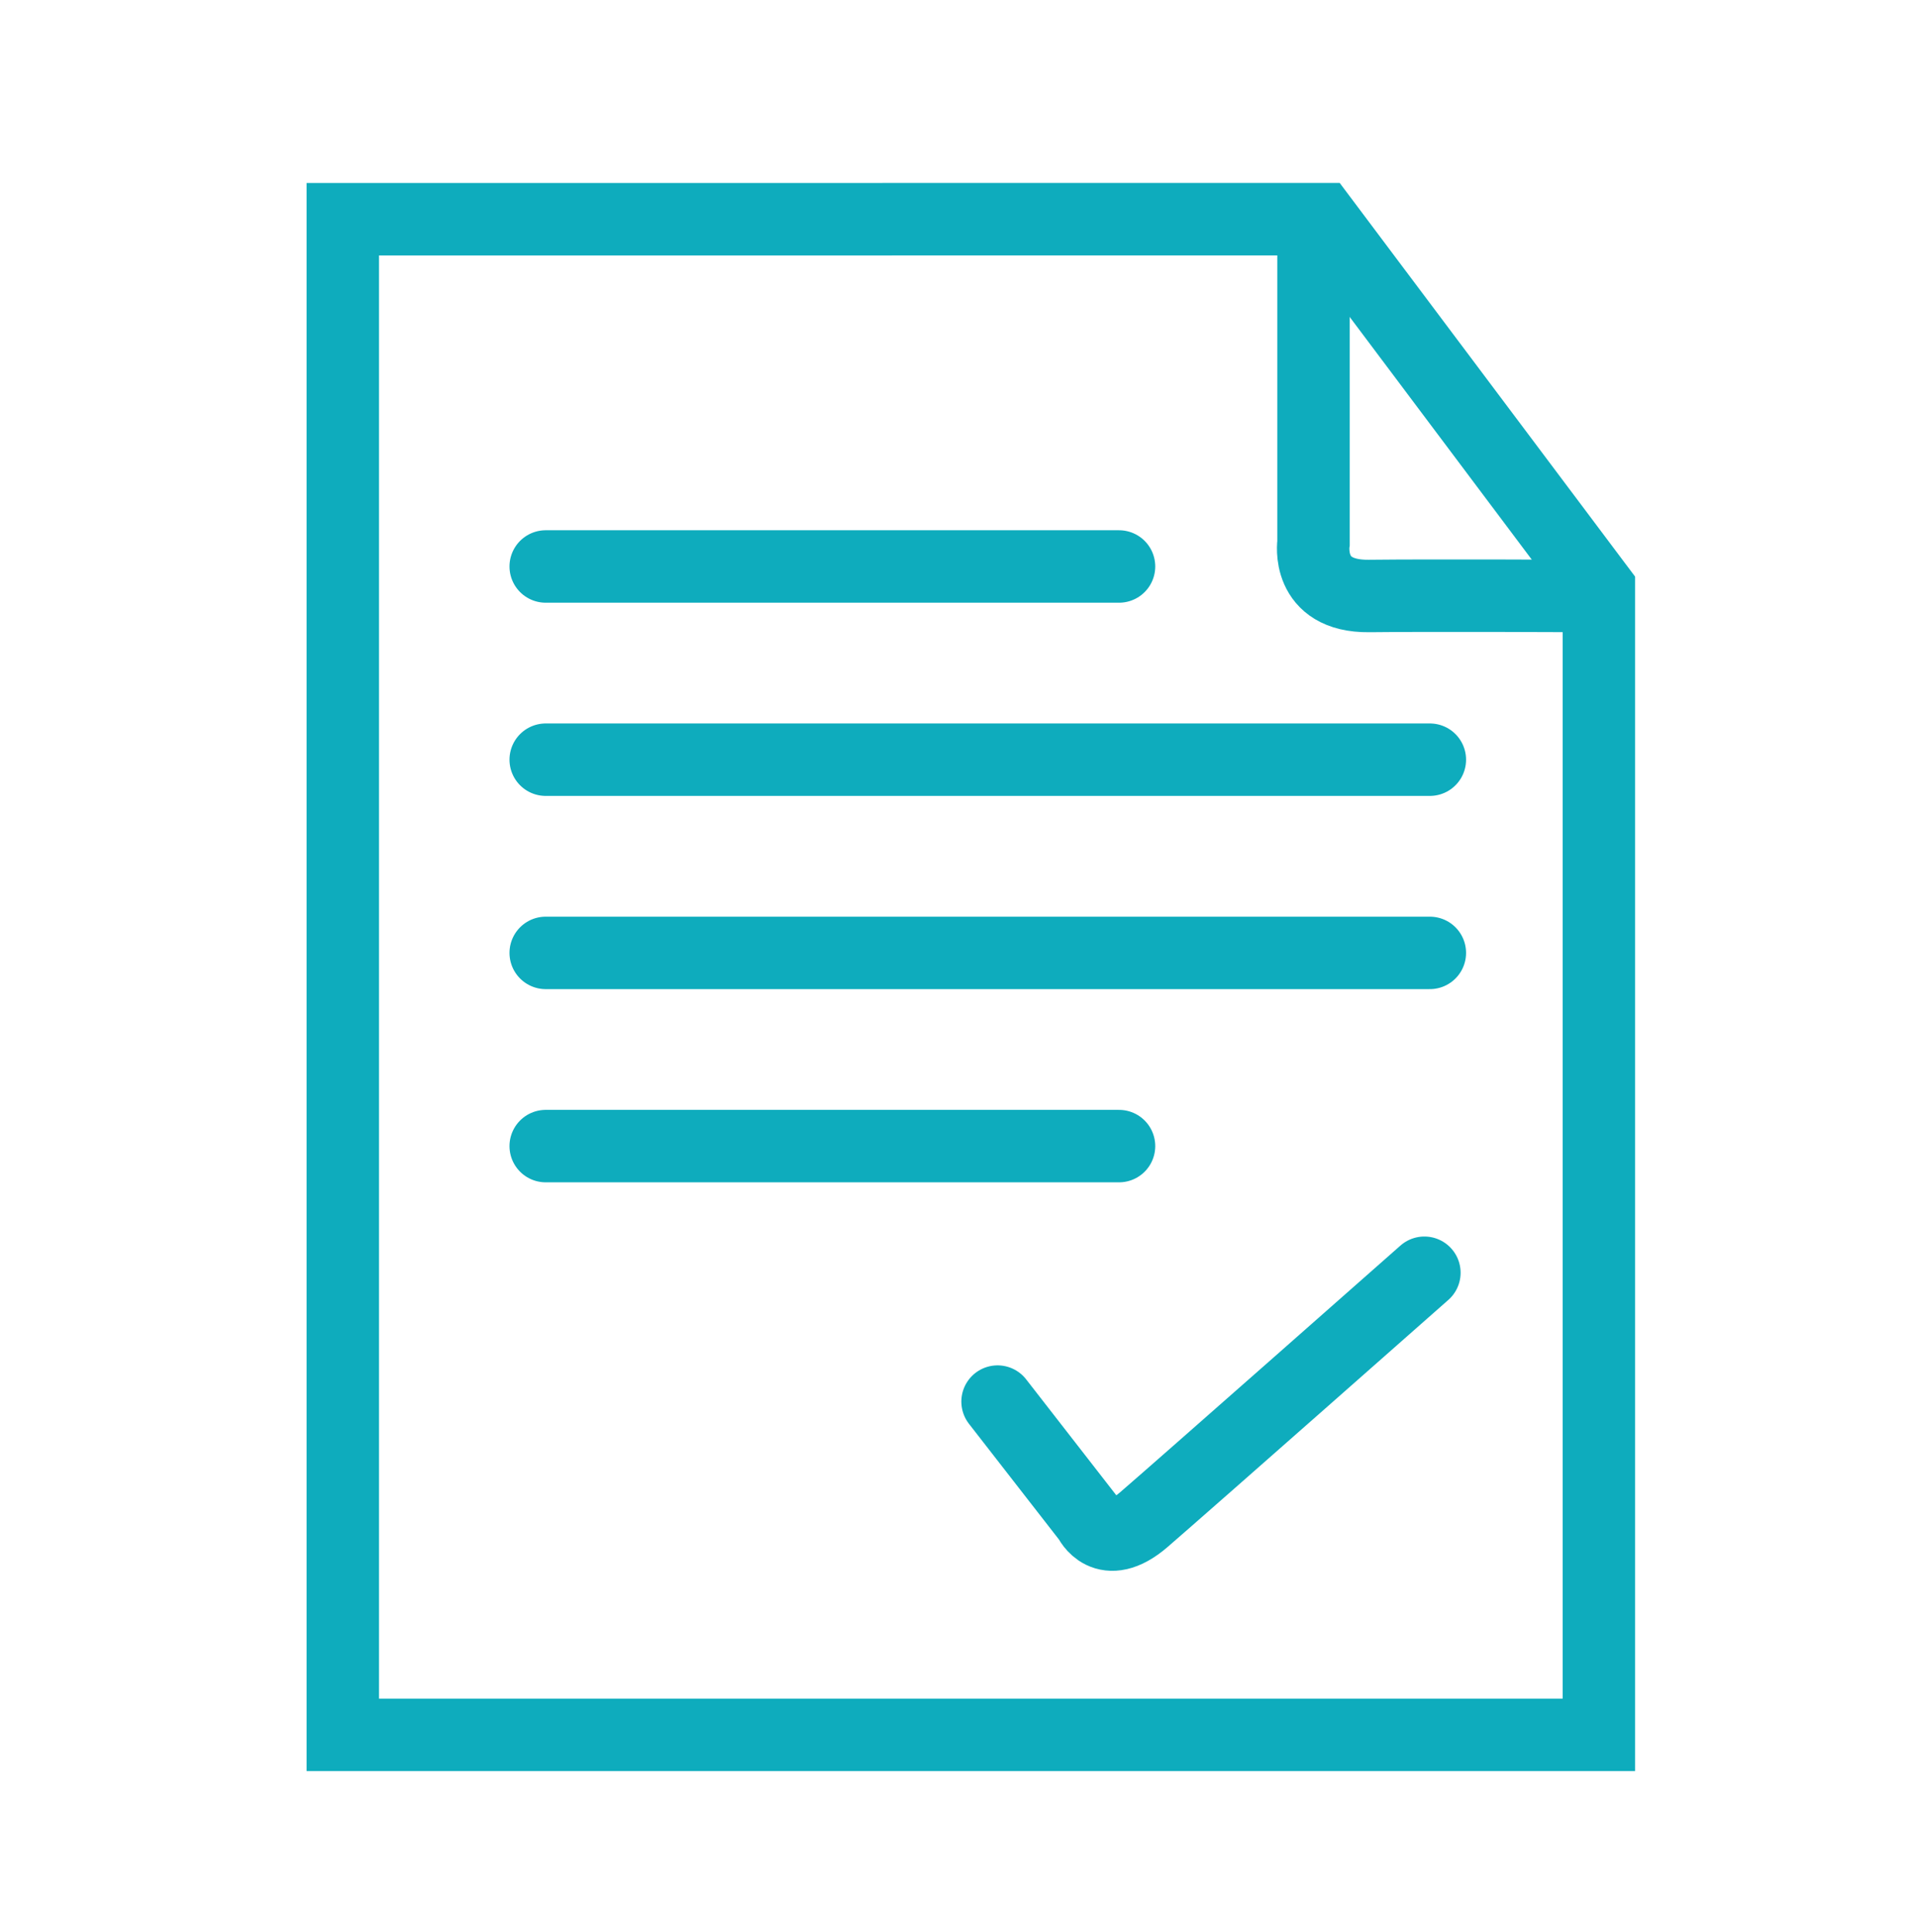
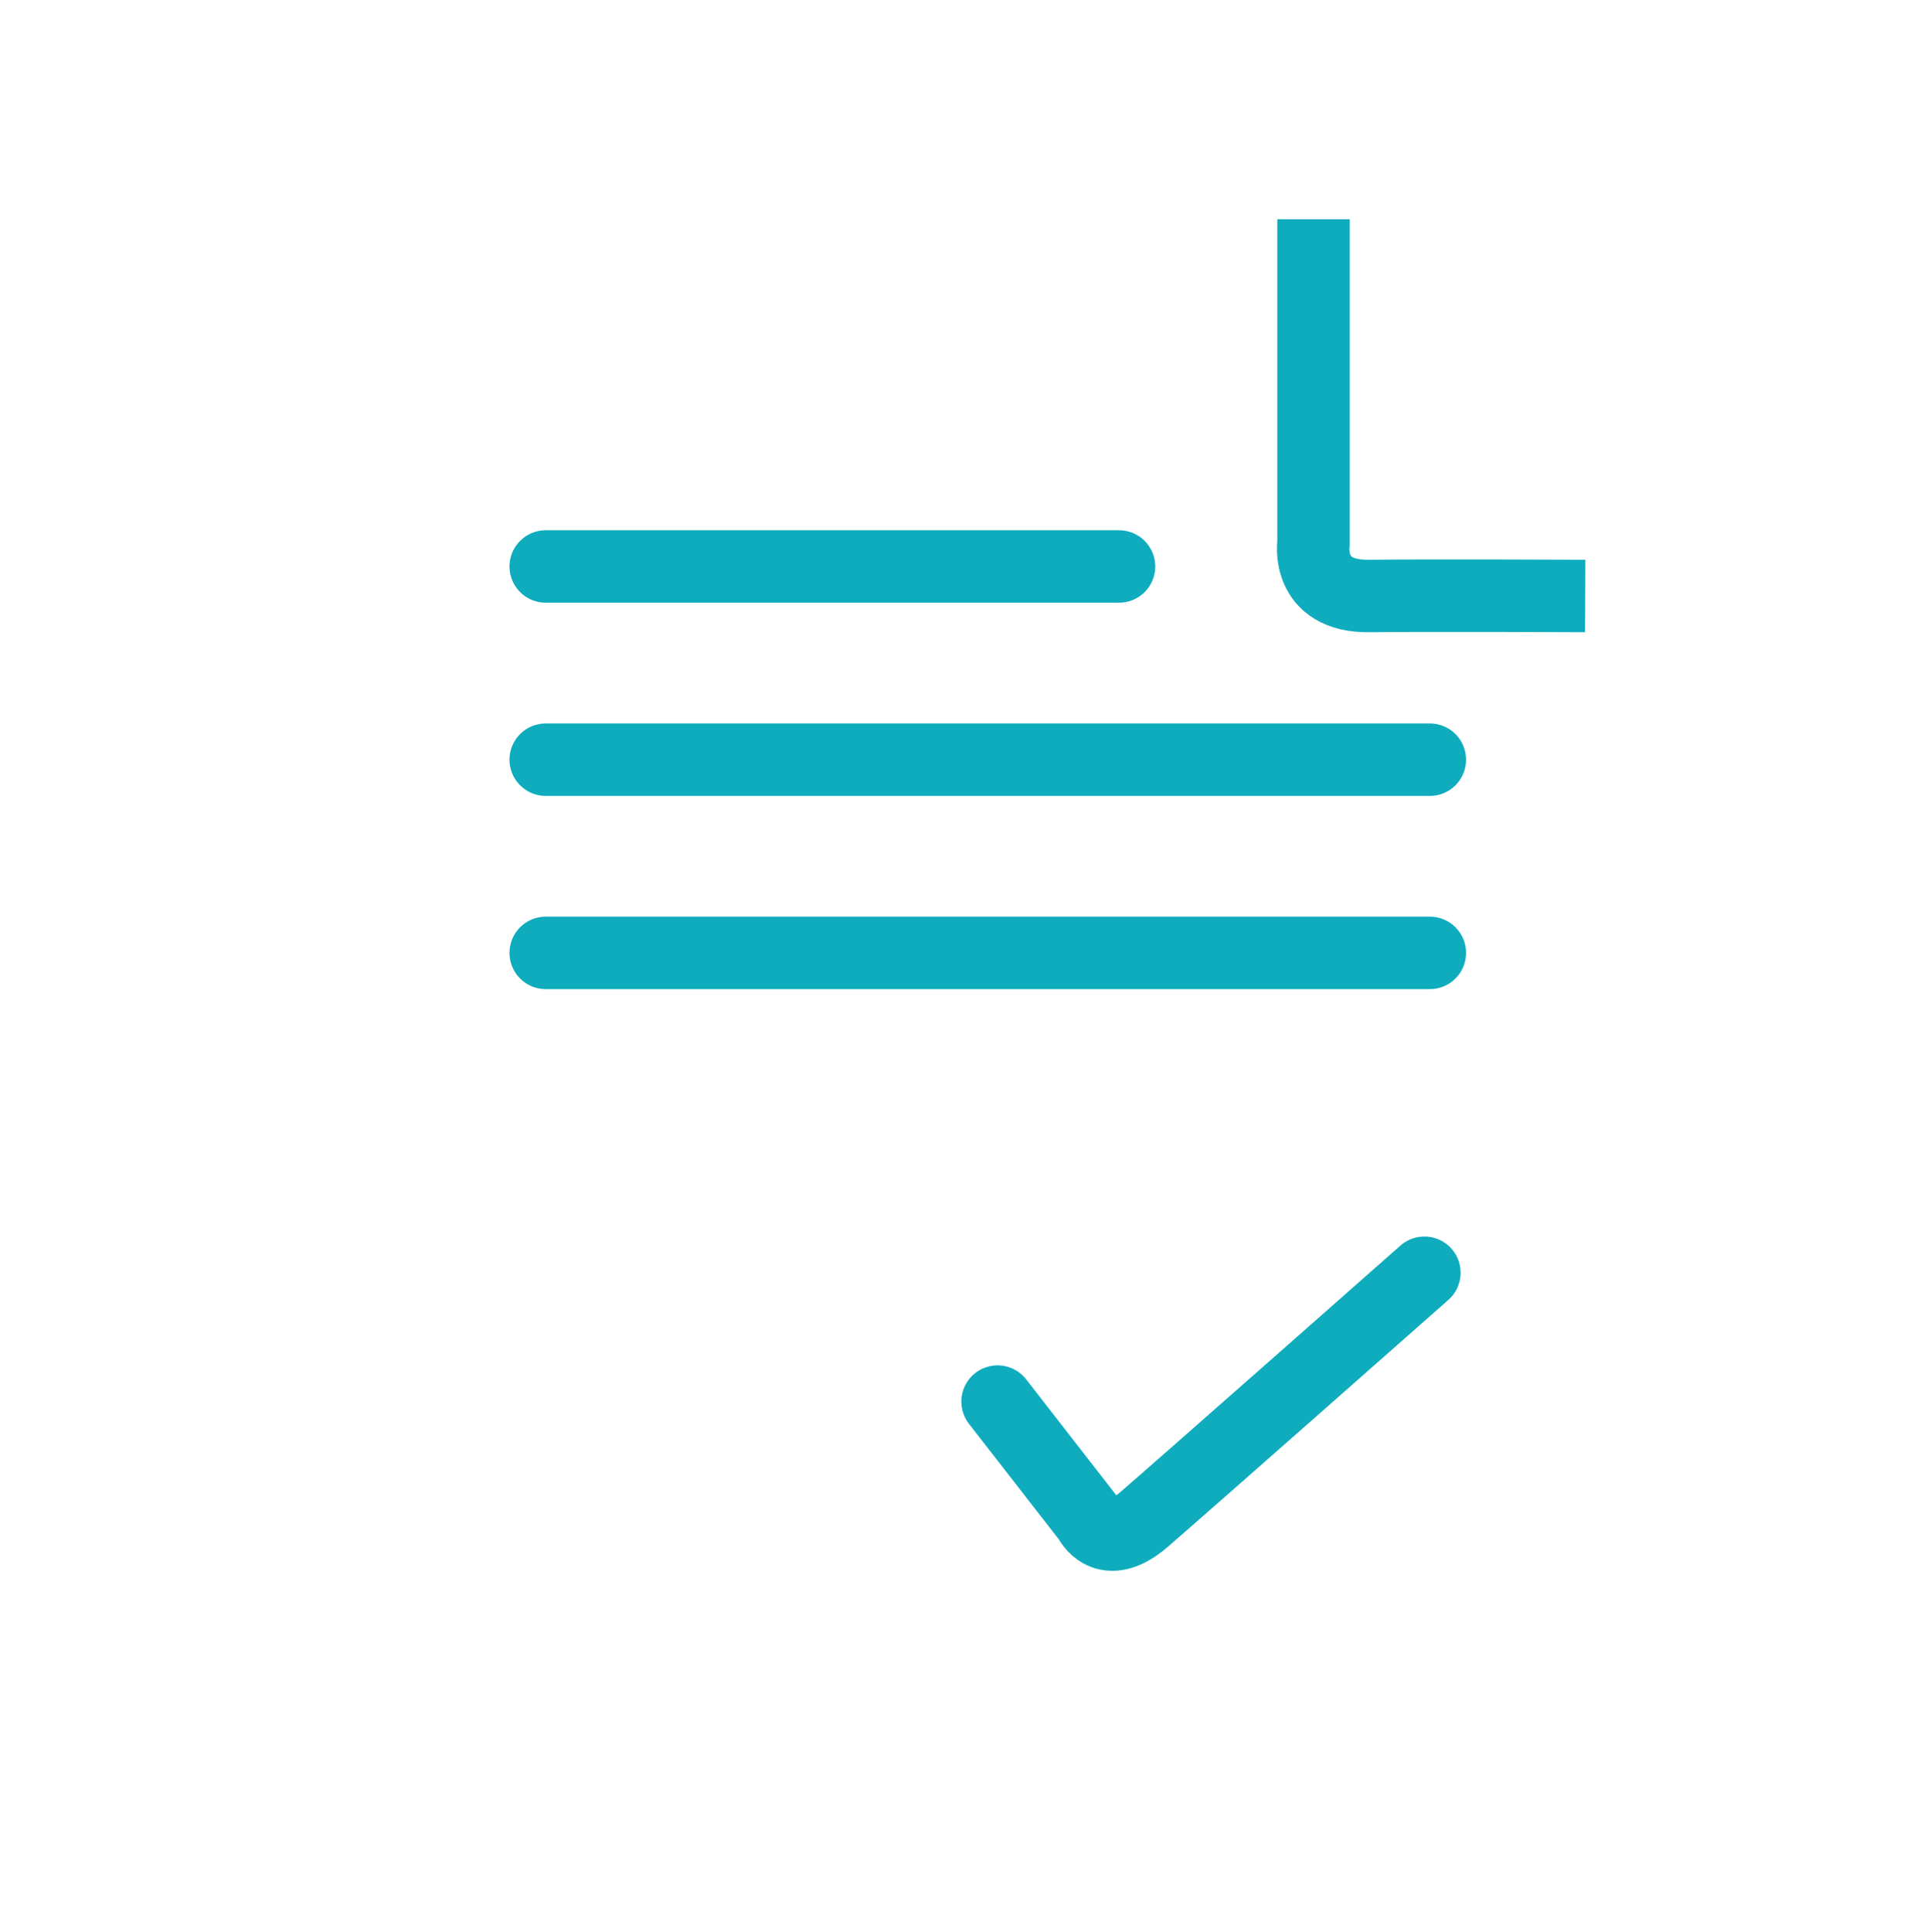
<svg xmlns="http://www.w3.org/2000/svg" id="No_2_Print_your_form_circle_icon" data-name="No 2 Print your form circle icon" width="131" height="132" viewBox="36 30 65 80">
  <g id="Group_2716" data-name="Group 2716" transform="translate(-296.609 -2482)">
-     <path id="Path_4246" data-name="Path 4246" d="M-5804.391-5810.922v62.756h52.021v-47.459l-11.483-15.3Z" transform="translate(6144 8332)" fill="none" stroke="#0eacbd" stroke-width="3" />
    <path id="Path_4247" data-name="Path 4247" d="M-5795.987-5787.849h36.617" transform="translate(6144 8339.305)" fill="none" stroke="#0eacbd" stroke-linecap="round" stroke-width="3" />
    <path id="Path_4248" data-name="Path 4248" d="M-5795.987-5787.849h36.617" transform="translate(6144 8331.305)" fill="none" stroke="#0eacbd" stroke-linecap="round" stroke-width="3" />
-     <path id="Path_4249" data-name="Path 4249" d="M-5795.987-5787.849h23.744" transform="translate(6144 8347.305)" fill="none" stroke="#0eacbd" stroke-linecap="round" stroke-width="3" />
    <path id="Path_4250" data-name="Path 4250" d="M-5795.987-5787.849h23.744" transform="translate(6144 8323.305)" fill="none" stroke="#0eacbd" stroke-linecap="round" stroke-width="3" />
    <path id="Path_4251" data-name="Path 4251" d="M-5764.188-5810.922v13.4s-.34,2.23,2.3,2.2,8.953,0,8.953,0" transform="translate(6144 8332)" fill="none" stroke="#0eacbd" stroke-width="3" />
    <path id="Path_4252" data-name="Path 4252" d="M-5835.852-5761.965l3.8,4.885s.637,1.4,2.262,0,11.615-10.22,11.615-10.22" transform="translate(6202.579 8332)" fill="none" stroke="#0eacbd" stroke-linecap="round" stroke-width="3" />
  </g>
</svg>